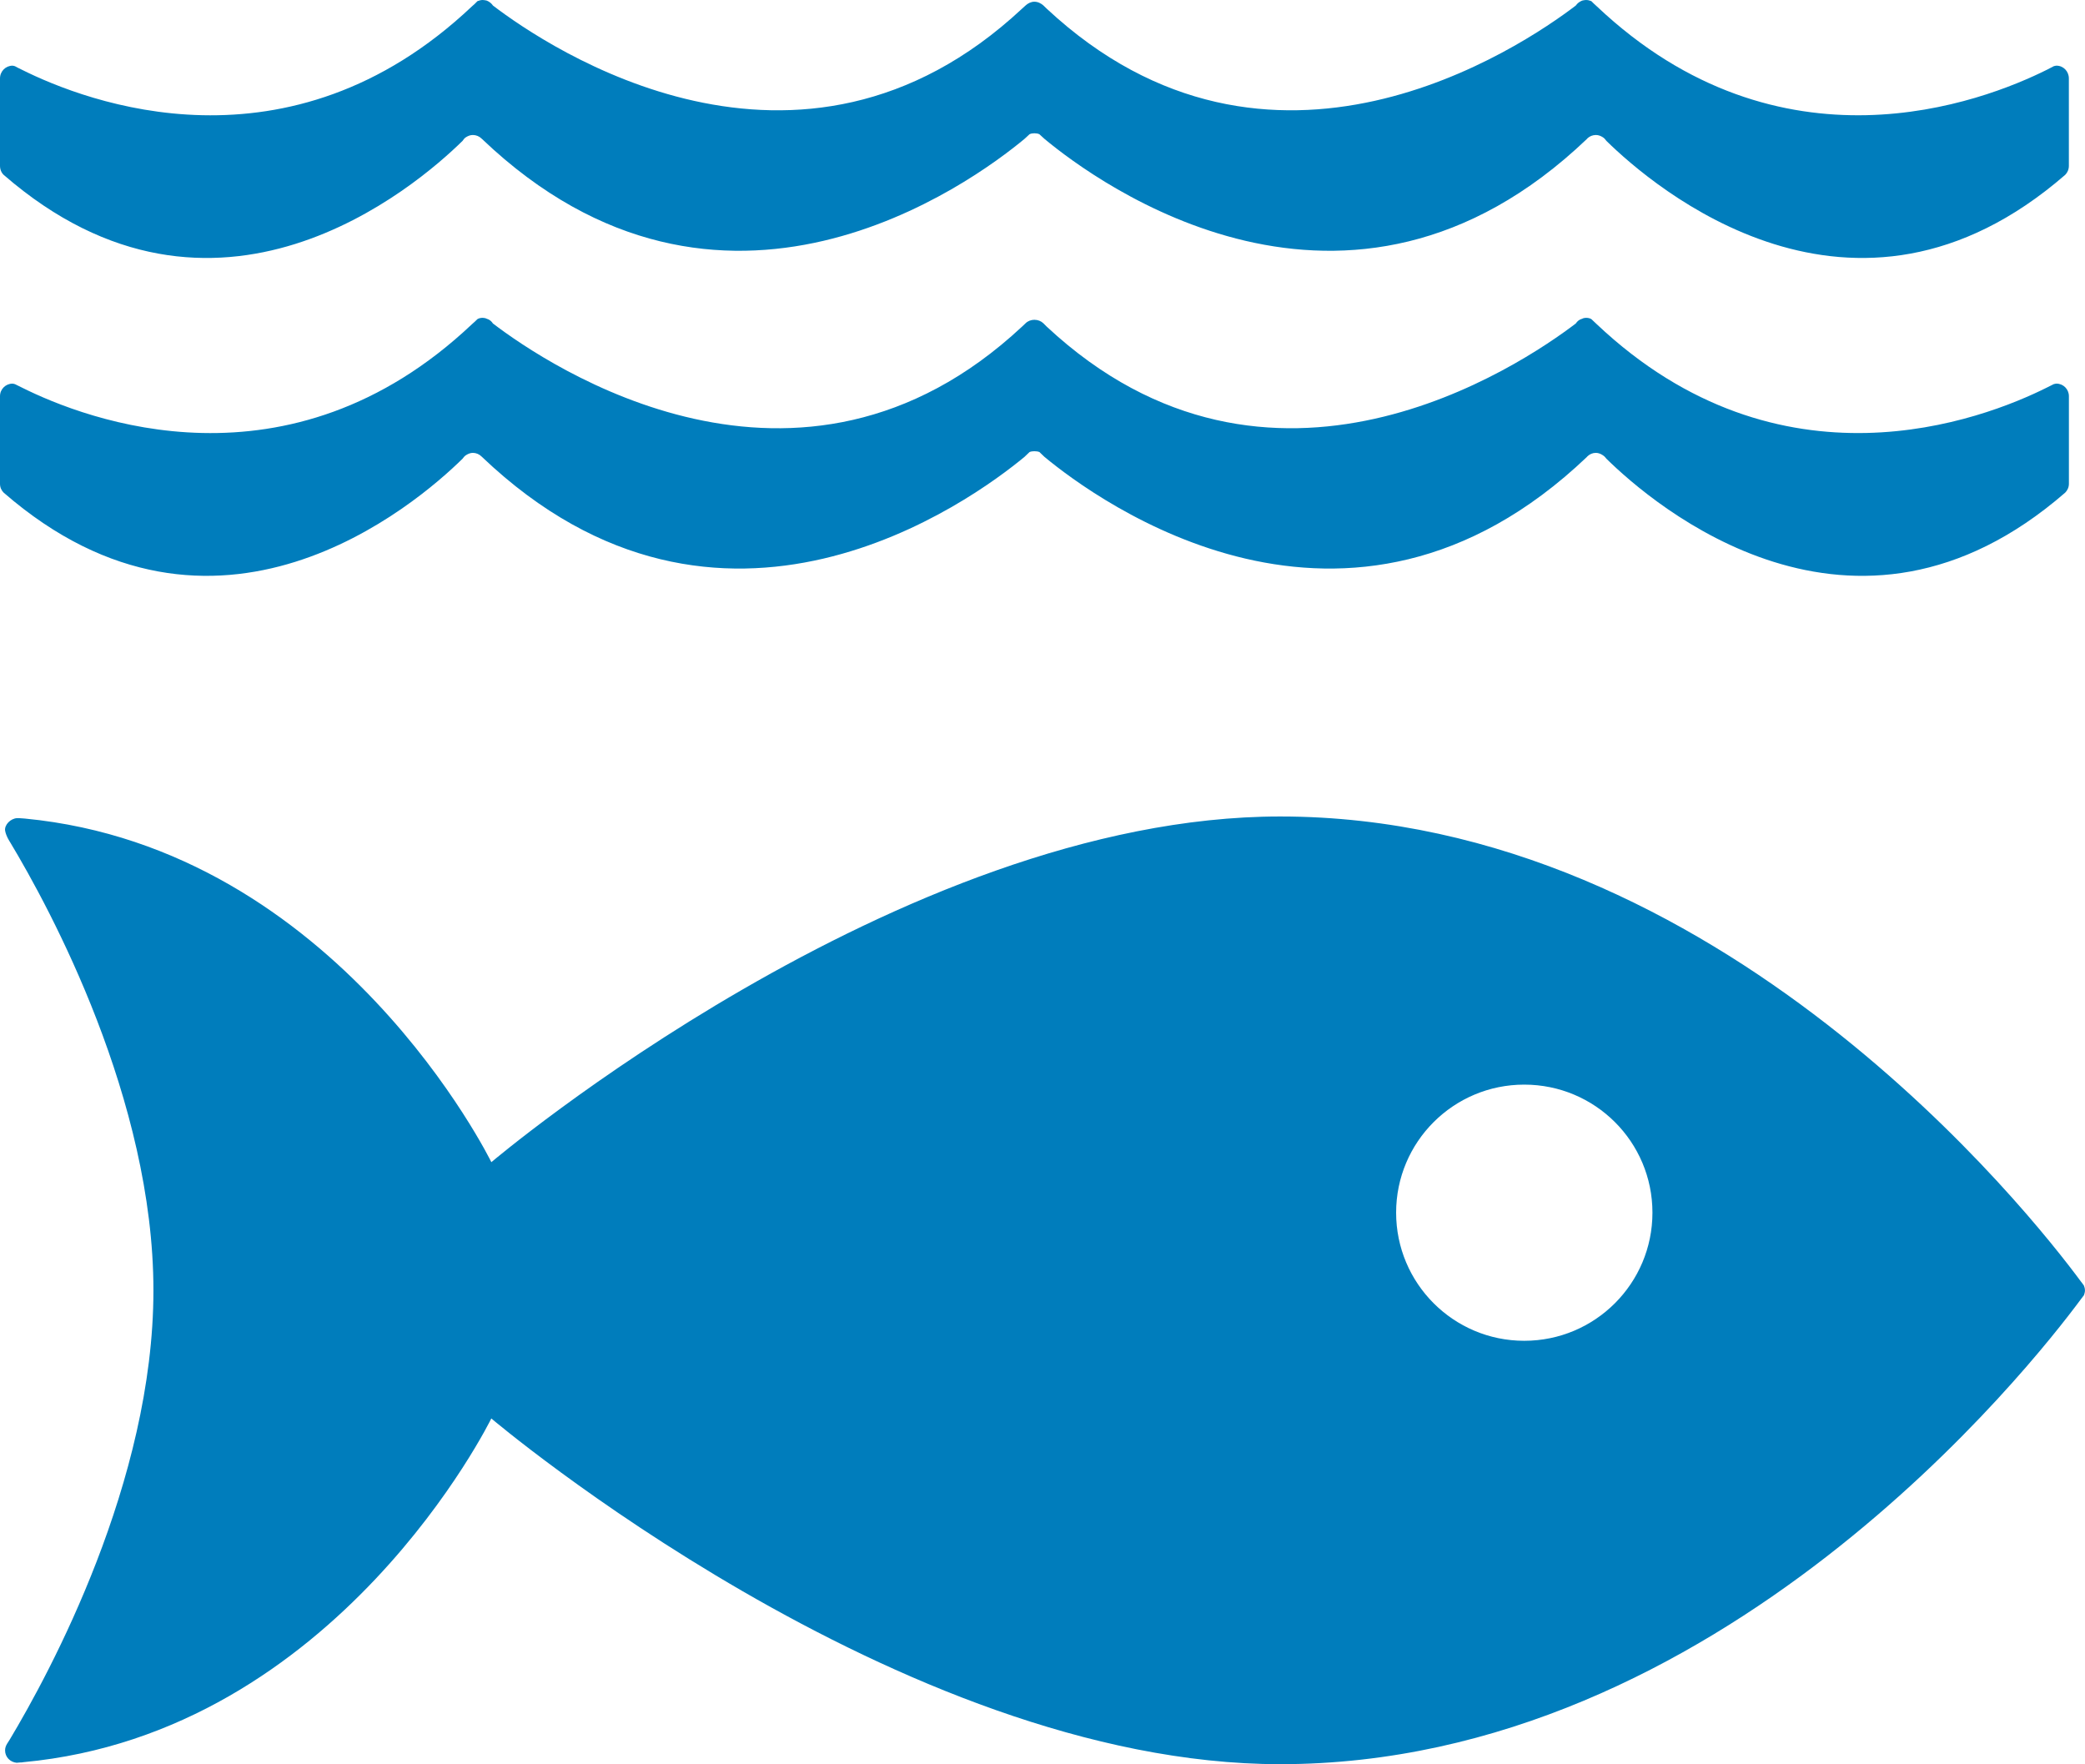
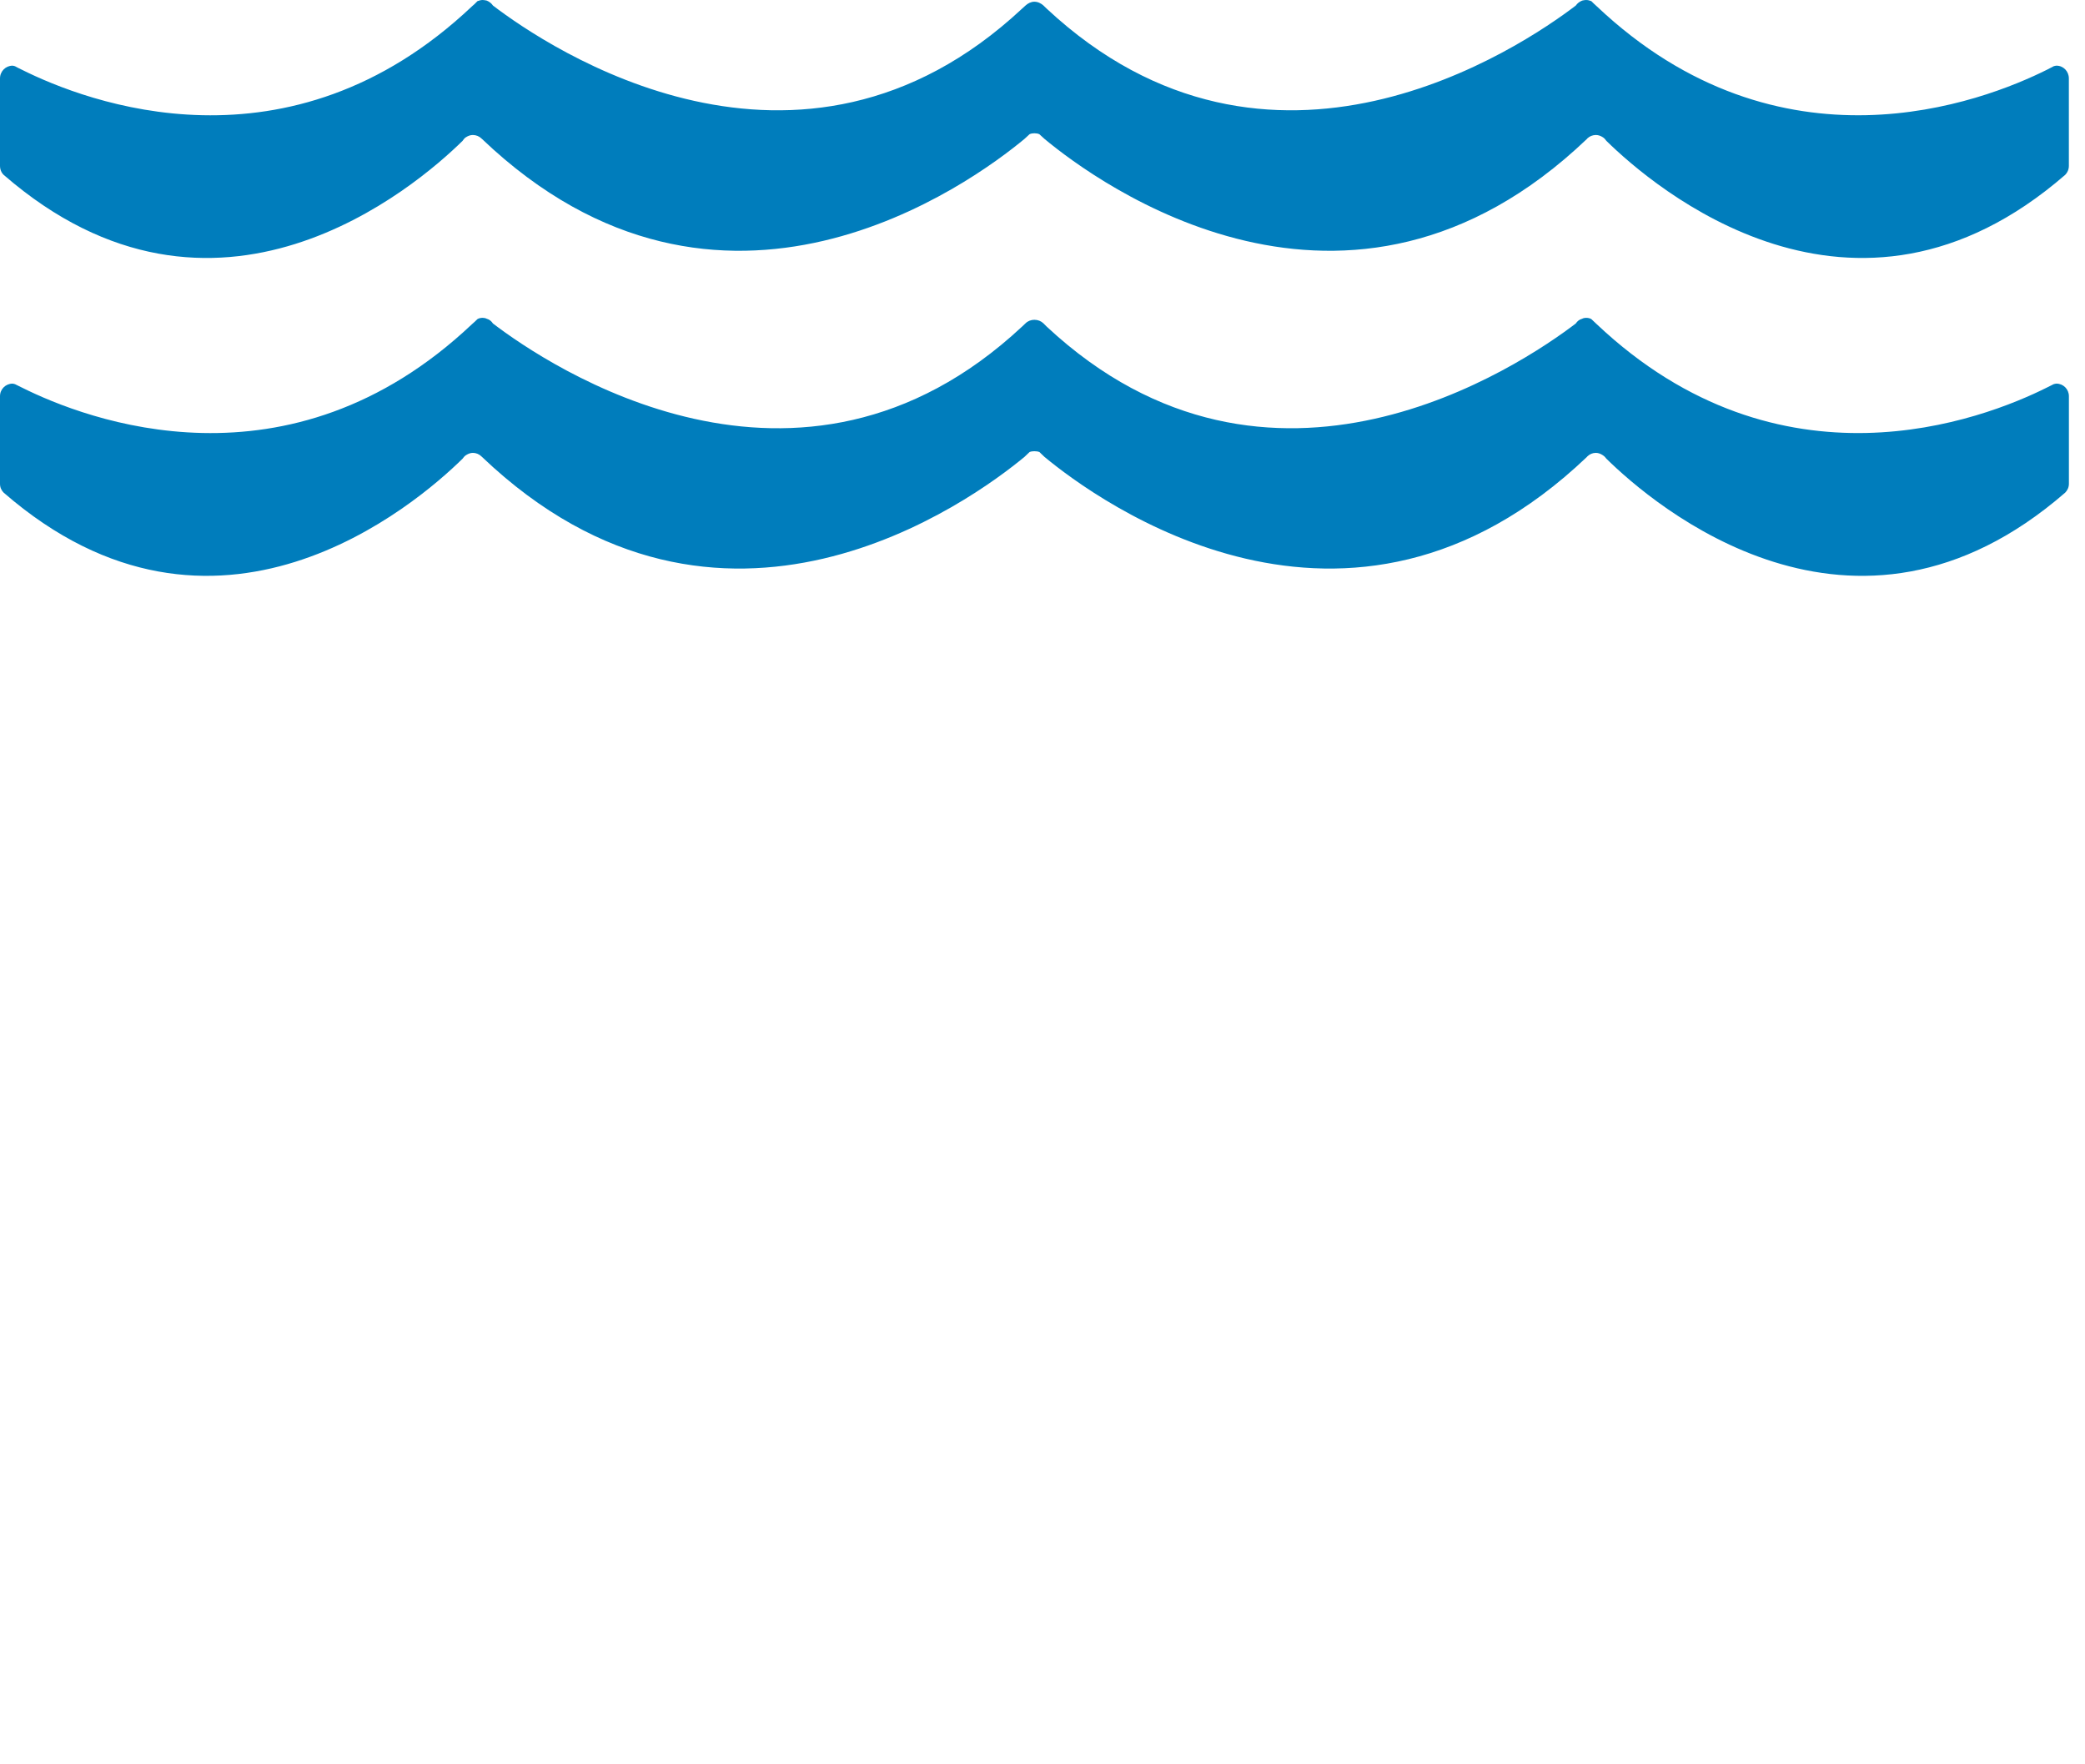
<svg xmlns="http://www.w3.org/2000/svg" version="1.1" id="Layer_1" x="0px" y="0px" width="153.479px" height="129.855px" viewBox="0 0 153.479 129.855" enable-background="new 0 0 153.479 129.855" xml:space="preserve">
-   <path fill="#007DBC" d="M153.154,94.298c-3.564-4.82-26.608-34.199-58.919-34.199c-28.055,0-58.066,25.445-58.066,25.445  S24.892,62.469,1.832,60.252c-0.136,0-0.28-0.031-0.434-0.031H1.256c-0.482,0.027-0.935,0.495-0.881,0.913  c0.064,0.404,0.36,0.843,0.36,0.843c2.973,4.937,10.559,18.979,10.559,33.005c0,14.071-7.631,28.149-10.576,33.062l-0.199,0.313  c-0.087,0.148-0.145,0.296-0.145,0.487c0,0.487,0.377,0.865,0.851,0.908l0.25-0.021c0.076,0,0.158,0,0.241-0.021  c23.135-2.155,34.45-25.301,34.45-25.301s30.013,25.448,58.066,25.448c32.311,0,55.354-29.382,58.919-34.19  c0.1-0.131,0.179-0.244,0.25-0.33c0.039-0.114,0.075-0.219,0.075-0.354c0-0.128-0.036-0.255-0.075-0.354  C153.332,94.531,153.252,94.417,153.154,94.298 M112.2,98.692c-5.209,0-9.43-4.227-9.43-9.432c0-5.207,4.221-9.424,9.43-9.424  c5.221,0,9.438,4.217,9.438,9.424C121.638,94.465,117.42,98.692,112.2,98.692" />
  <path fill="#007DBC" d="M1.104,4.875C1.034,4.859,0.986,4.834,0.926,4.834C0.415,4.834,0,5.252,0,5.771v6.433  c0,0.269,0.102,0.506,0.269,0.666c15.597,13.55,30.363,0.854,33.78-2.501c0.071-0.104,0.144-0.201,0.245-0.265  c0.152-0.096,0.317-0.167,0.511-0.167c0.24,0,0.467,0.094,0.627,0.248c0.013,0.02,0.031,0.032,0.046,0.041  c17.617,16.813,36.088,3.193,39.933,0l0.377-0.348c0.108-0.05,0.226-0.068,0.353-0.068c0.13,0,0.261,0.02,0.366,0.068l0.381,0.348  c3.84,3.193,22.313,16.813,39.929,0c0-0.009,0.023-0.021,0.032-0.041c0.165-0.154,0.382-0.248,0.628-0.248  c0.189,0,0.365,0.071,0.51,0.167c0.106,0.063,0.182,0.16,0.261,0.265c3.414,3.354,18.167,16.051,33.773,2.501  c0.163-0.16,0.27-0.397,0.27-0.666V5.771c0-0.52-0.404-0.938-0.914-0.938c-0.068,0-0.13,0.024-0.202,0.041  c-0.146,0.083-0.293,0.16-0.465,0.243c-4.798,2.401-19.674,8.116-33.177-4.659c-0.131-0.118-0.262-0.237-0.395-0.375  C117.012,0.033,116.894,0,116.743,0c-0.094,0-0.196,0.025-0.279,0.043c-0.201,0.081-0.361,0.208-0.468,0.365  c-4.025,3.065-22.498,15.571-38.95,0.227l-0.24-0.233c-0.171-0.152-0.405-0.276-0.666-0.276c-0.243,0-0.484,0.124-0.645,0.276  l-0.257,0.233C58.796,15.98,40.304,3.475,36.287,0.408c-0.105-0.157-0.262-0.284-0.458-0.365C35.734,0.026,35.638,0,35.535,0  c-0.131,0-0.264,0.033-0.389,0.084c-0.12,0.138-0.263,0.257-0.395,0.375C21.249,13.235,6.378,7.521,1.58,5.118  C1.41,5.035,1.25,4.958,1.104,4.875" />
  <path fill="#007DBC" d="M34.049,33.764c0.074-0.105,0.144-0.185,0.247-0.257c0.15-0.094,0.317-0.173,0.51-0.173  c0.239,0,0.468,0.098,0.63,0.258c0.009,0.016,0.027,0.029,0.042,0.039c17.612,16.788,36.088,3.181,39.933,0l0.377-0.359  c0.108-0.043,0.226-0.059,0.351-0.059c0.134,0,0.261,0.016,0.372,0.059l0.375,0.359c3.842,3.181,22.312,16.788,39.931,0  c0.003-0.01,0.02-0.023,0.032-0.039c0.167-0.16,0.381-0.258,0.625-0.258c0.194,0,0.368,0.079,0.509,0.173  c0.112,0.072,0.186,0.15,0.265,0.257c3.411,3.357,18.163,16.06,33.775,2.496c0.161-0.167,0.271-0.386,0.271-0.652v-6.446  c0-0.514-0.413-0.925-0.919-0.925c-0.068,0-0.13,0.027-0.201,0.04c-0.146,0.07-0.298,0.151-0.466,0.233  c-4.794,2.405-19.677,8.105-33.177-4.653c-0.128-0.12-0.26-0.239-0.393-0.371c-0.124-0.068-0.244-0.091-0.396-0.091  c-0.094,0-0.194,0.021-0.279,0.068c-0.202,0.052-0.361,0.181-0.468,0.348c-4.025,3.063-22.498,15.571-38.95,0.227l-0.24-0.241  c-0.171-0.165-0.407-0.258-0.668-0.258c-0.241,0-0.482,0.093-0.645,0.258l-0.255,0.241c-16.441,15.345-34.935,2.838-38.951-0.227  c-0.105-0.167-0.263-0.296-0.456-0.348c-0.096-0.047-0.195-0.068-0.296-0.068c-0.133,0-0.262,0.021-0.385,0.091  c-0.128,0.132-0.263,0.251-0.4,0.371c-13.501,12.76-28.371,7.06-33.171,4.654c-0.167-0.082-0.326-0.163-0.473-0.233  c-0.071-0.013-0.12-0.04-0.178-0.04C0.415,28.237,0,28.648,0,29.161v6.446c0,0.268,0.102,0.485,0.267,0.652  C15.865,49.823,30.634,37.122,34.049,33.764" />
</svg>